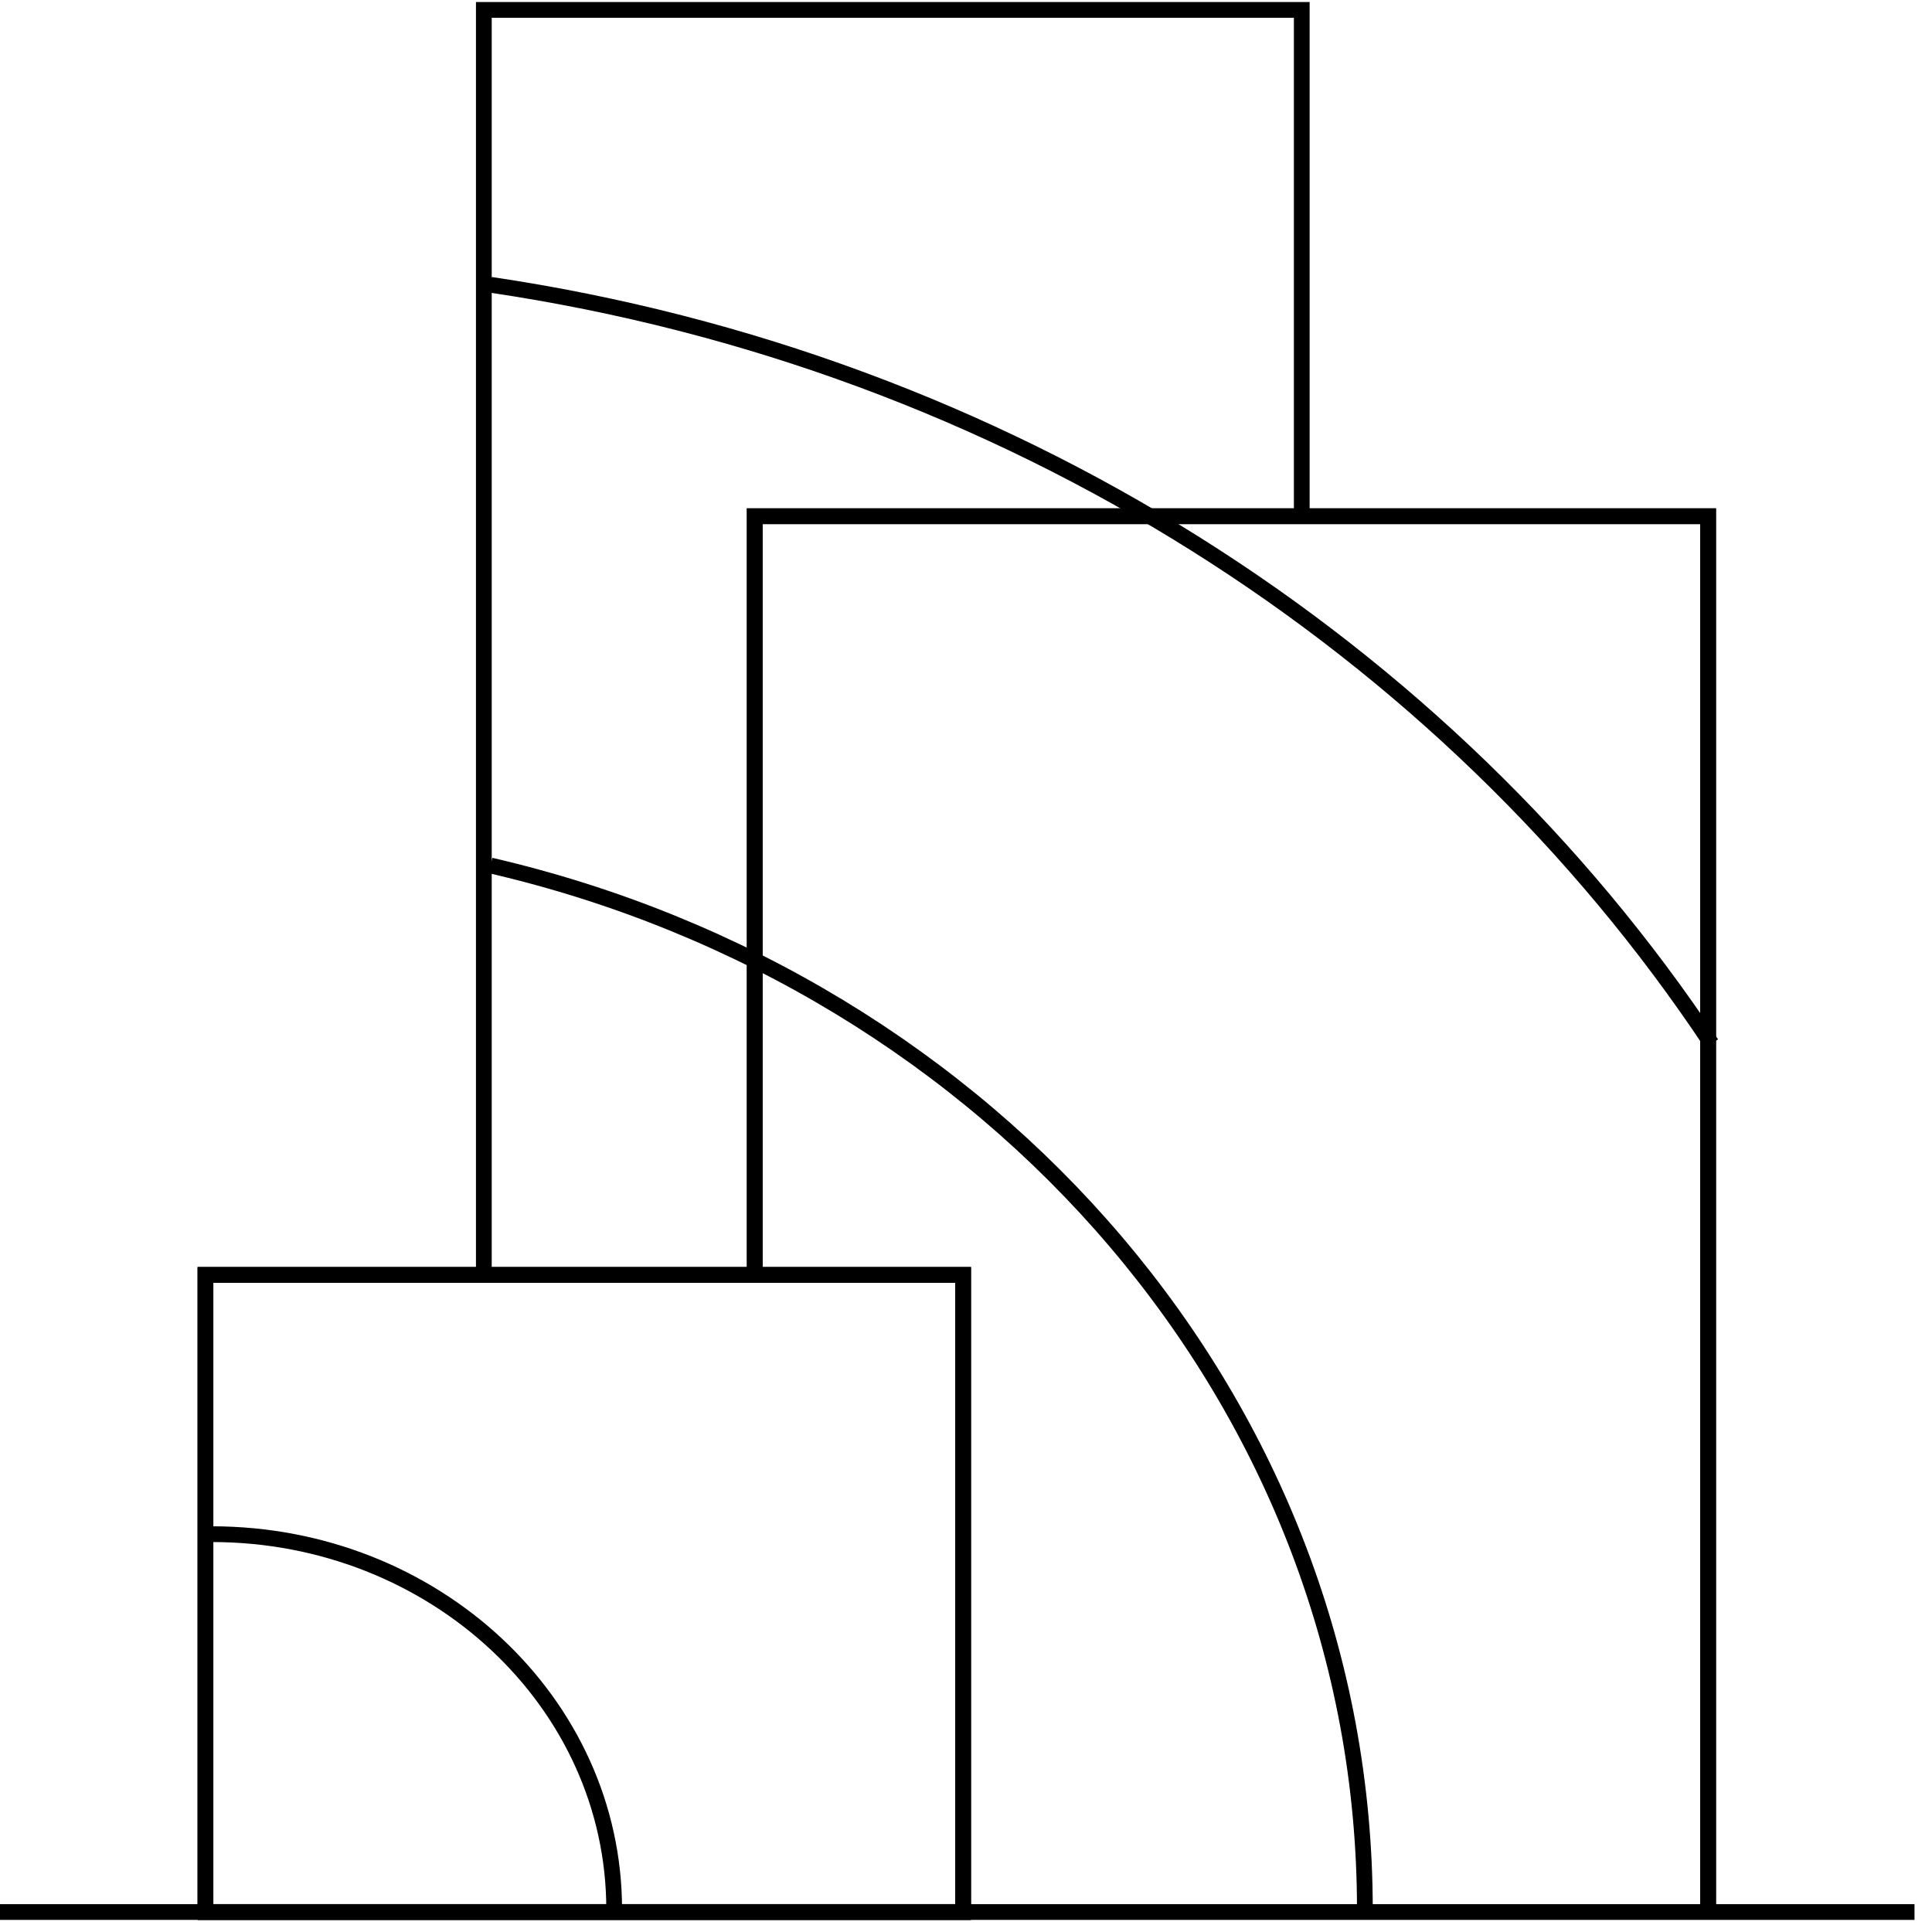
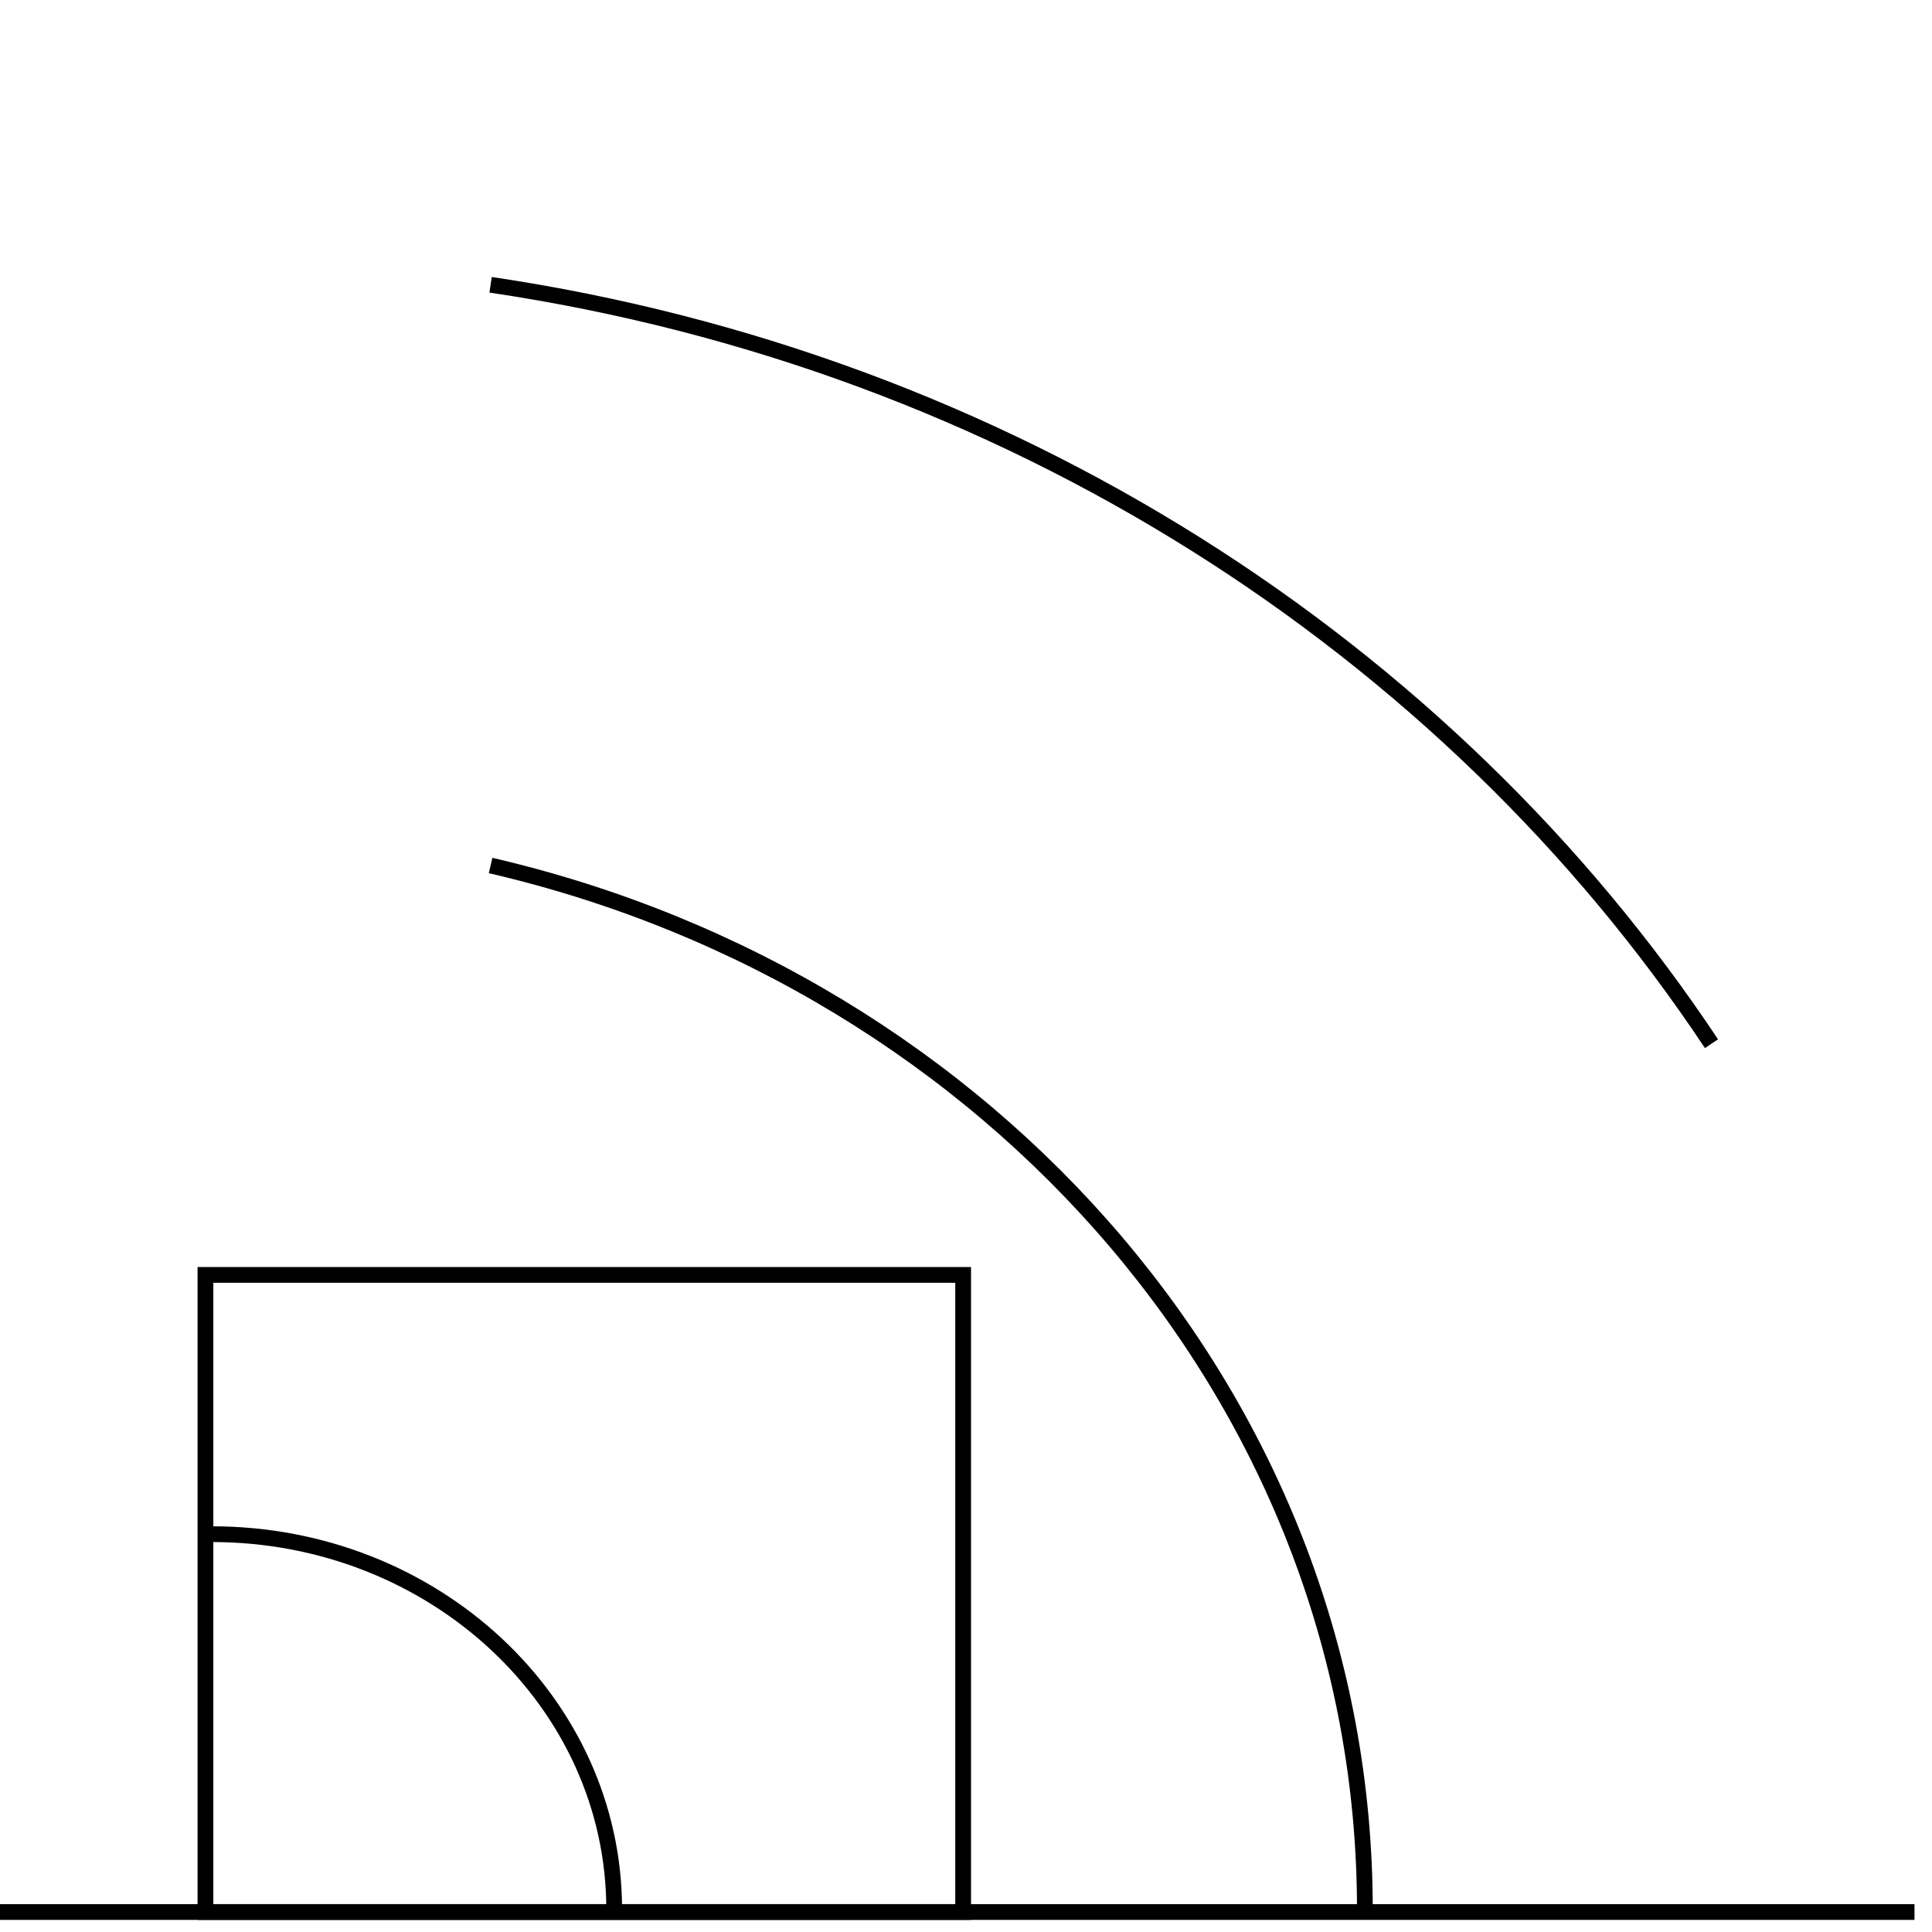
<svg xmlns="http://www.w3.org/2000/svg" width="184" height="184" viewBox="0 0 184 184" fill="none">
-   <path d="M162.677 182.096V49.163H71.88V121.071" stroke="black" stroke-width="1.5" stroke-miterlimit="10" />
  <path d="M91.728 121.419H19.567V182.097H91.728V121.419Z" stroke="black" stroke-width="1.5" stroke-miterlimit="10" />
-   <path d="M46.08 121.27V0.943H123.977V48.94" stroke="black" stroke-width="1.5" stroke-miterlimit="10" />
-   <path d="M91.724 121.419H19.567V182.097H91.724V121.419Z" stroke="black" stroke-width="1.5" stroke-miterlimit="10" />
  <path d="M58.494 181.864C58.494 162.118 41.338 146.111 20.173 146.111M162.998 99.4C137.818 61.521 95.818 34.403 46.724 27.123M46.724 82.429C94.544 93.506 129.988 133.82 129.988 181.859" stroke="black" stroke-width="1.5" stroke-miterlimit="10" />
  <path d="M0 182.097H182.334" stroke="black" stroke-width="1.5" stroke-miterlimit="10" />
-   <path d="M71.88 121.071V49.163H162.677V182.096" stroke="black" stroke-width="1.5" stroke-miterlimit="10" />
</svg>